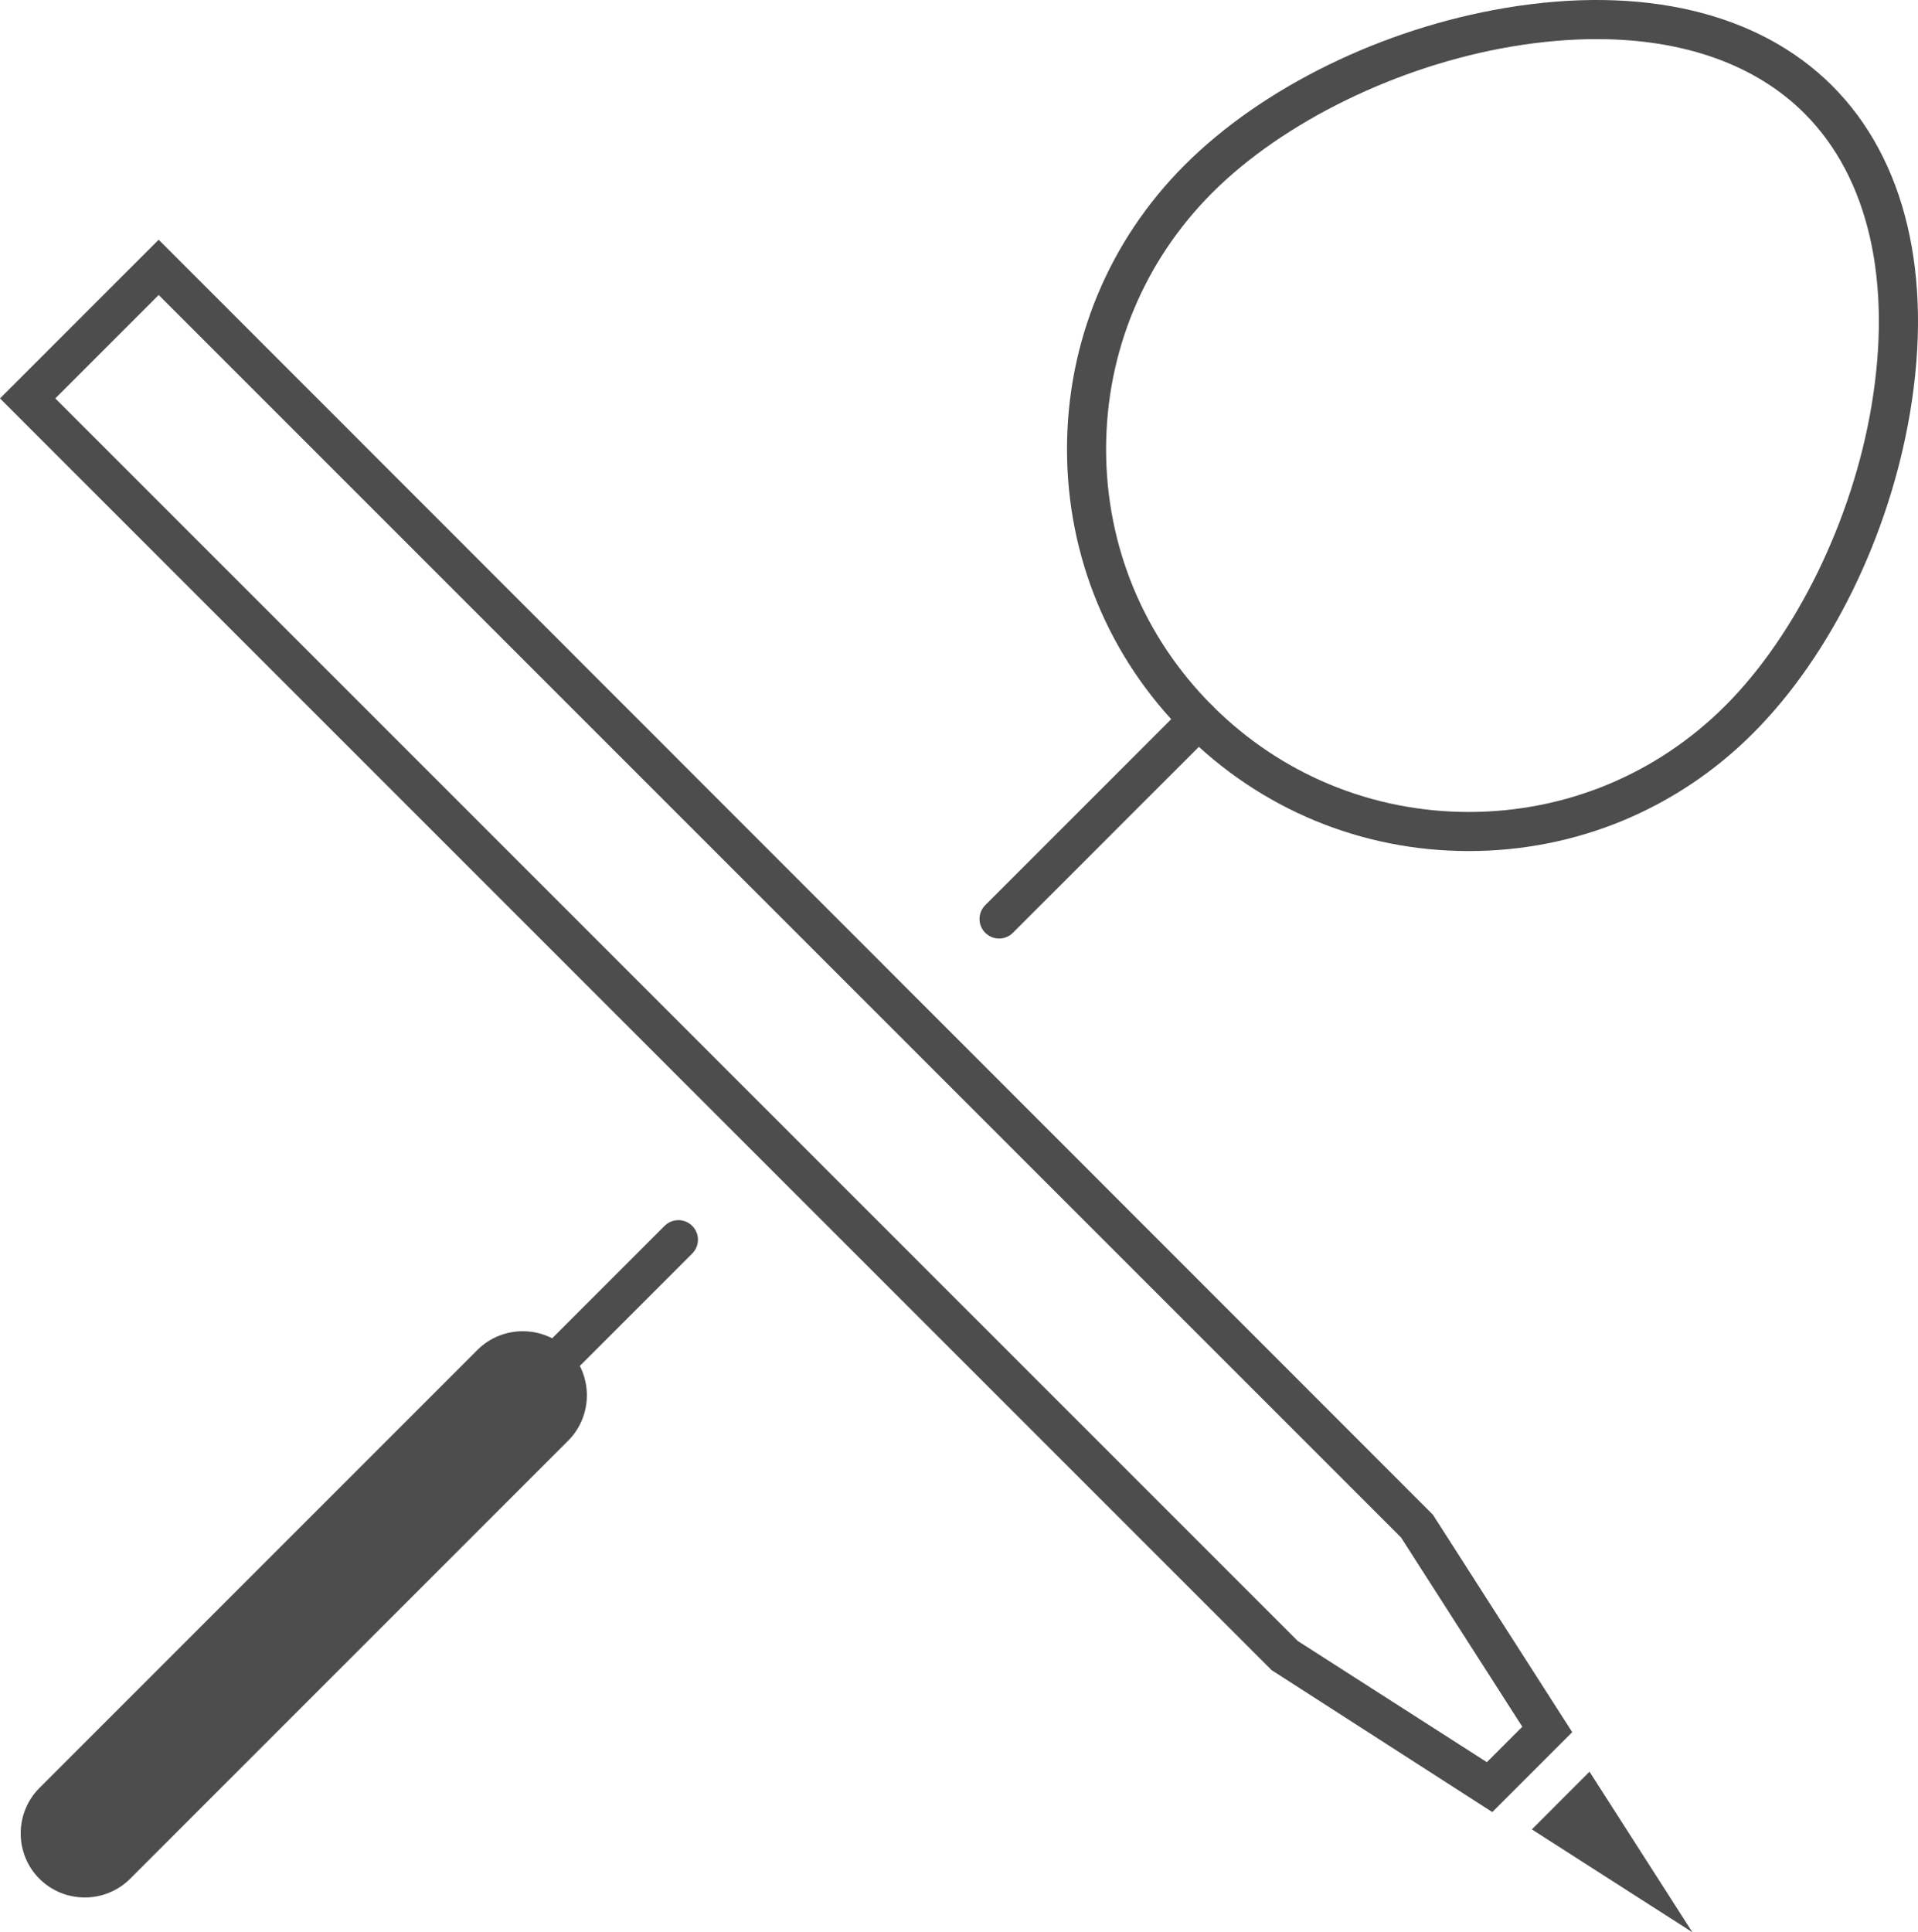
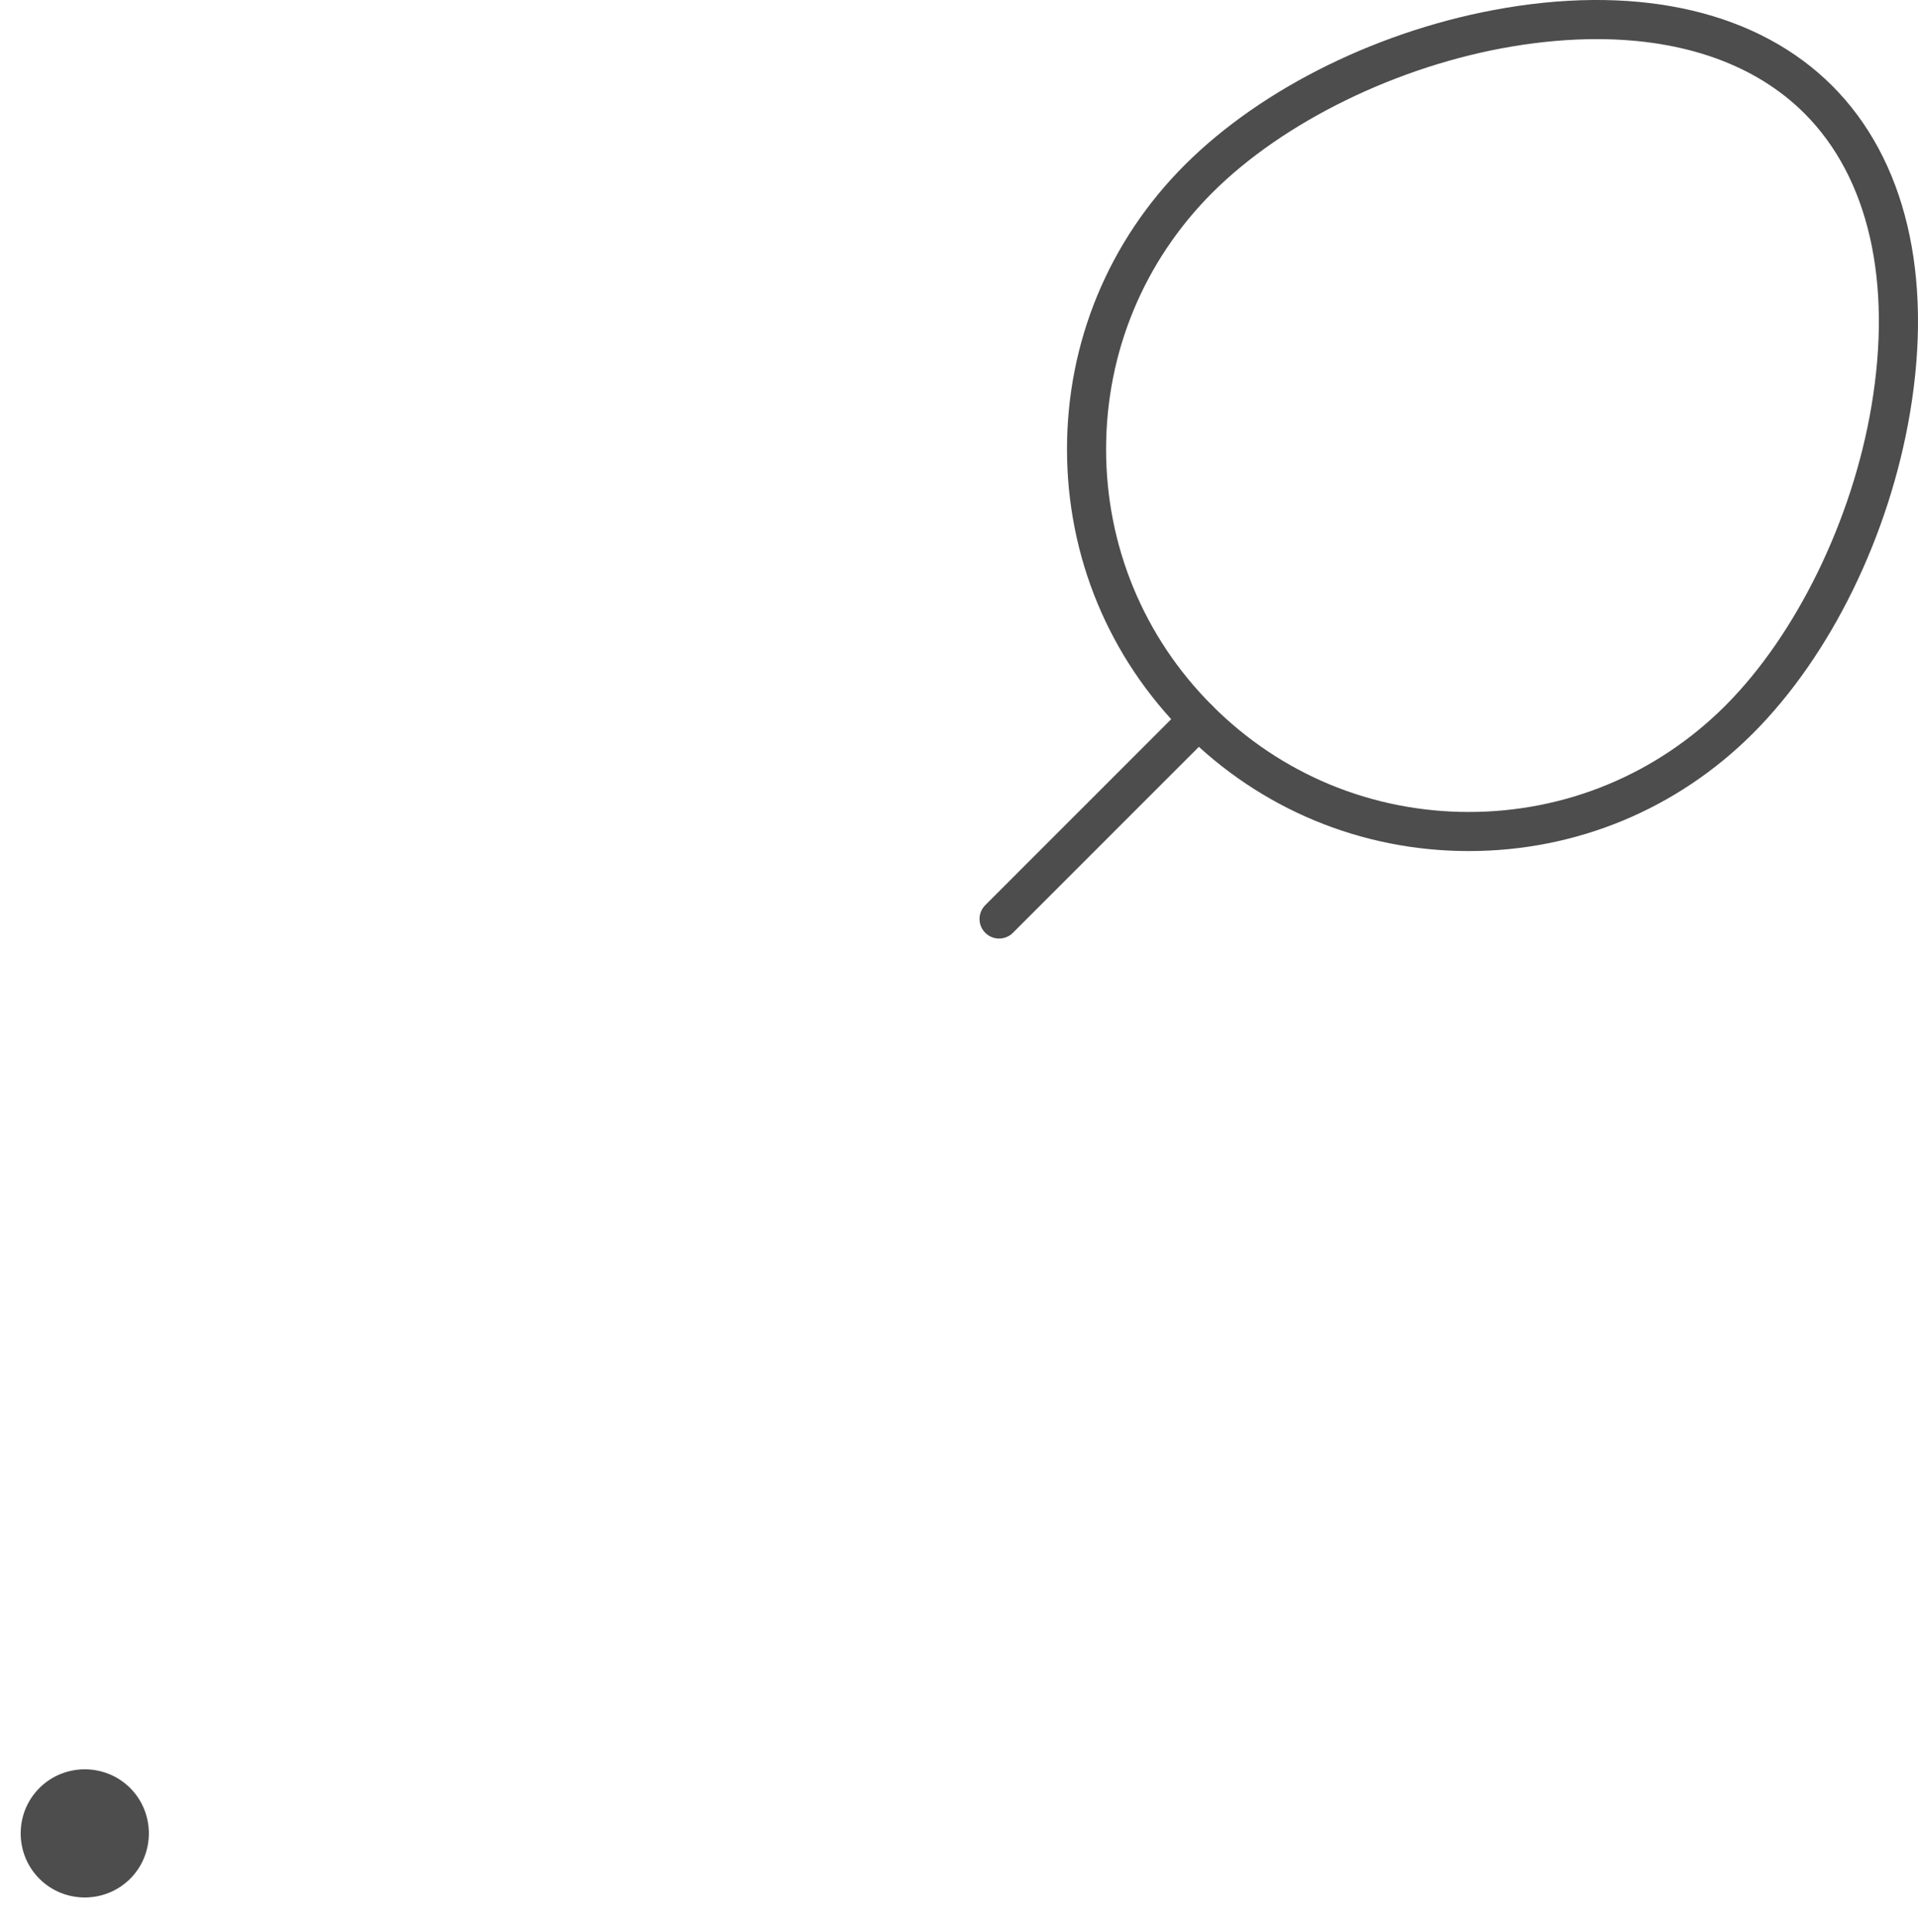
<svg xmlns="http://www.w3.org/2000/svg" version="1.1" id="Layer_1" x="0px" y="0px" width="98.077px" height="98.797px" viewBox="0 0 98.077 98.797" enable-background="new 0 0 98.077 98.797" xml:space="preserve">
  <g>
    <path fill="#4D4D4D" d="M75.109,43.515c-5.488,0-10.648-2.138-14.529-6.019c-3.882-3.881-6.019-9.041-6.019-14.529   c0-5.489,2.137-10.649,6.019-14.53c3.968-3.969,10.095-6.97,16.388-8.03c7.034-1.183,12.973,0.23,16.722,3.98   c3.75,3.749,5.164,9.688,3.979,16.72c-1.06,6.294-4.062,12.421-8.03,16.389C85.758,41.377,80.598,43.515,75.109,43.515 M81.648,2   c-1.382,0-2.834,0.125-4.349,0.38c-5.811,0.979-11.676,3.842-15.306,7.472c-3.504,3.503-5.433,8.161-5.433,13.116   c0,4.954,1.929,9.612,5.433,13.115c3.503,3.503,8.161,5.433,13.115,5.433c4.955,0,9.611-1.93,13.115-5.433   c3.631-3.63,6.493-9.496,7.472-15.307c1.074-6.377-0.142-11.694-3.421-14.974C89.773,3.299,86.086,2,81.648,2" />
    <path fill="#4D4D4D" d="M51.088,47.988c-0.256,0-0.512-0.098-0.707-0.293c-0.391-0.391-0.391-1.023,0-1.414L60.58,36.082   c0.39-0.39,1.022-0.39,1.414,0c0.39,0.391,0.39,1.024,0,1.414L51.795,47.695C51.6,47.89,51.344,47.988,51.088,47.988" />
-     <path fill="#4D4D4D" d="M27.243,71.833c-0.256,0-0.512-0.099-0.707-0.293c-0.391-0.392-0.391-1.023,0-1.414l7.447-7.447   c0.391-0.391,1.024-0.391,1.414,0c0.391,0.39,0.391,1.023,0,1.414l-7.447,7.447C27.755,71.735,27.499,71.833,27.243,71.833" />
-     <path fill="#4D4D4D" d="M2.015,96.061L2.015,96.061c-1.276-1.276-1.276-3.364,0-4.64l22.398-22.399c1.276-1.275,3.364-1.275,4.64,0   c1.276,1.276,1.276,3.364,0,4.641L6.655,96.061C5.379,97.337,3.292,97.337,2.015,96.061" />
-     <path fill="#4D4D4D" d="M76.309,92.652l-11.288-7.26L0,20.371l8.114-8.114L73.27,77.445l7.126,11.121L76.309,92.652z    M66.358,83.901l9.674,6.199l1.811-1.812l-6.199-9.674l-63.53-63.53l-5.286,5.286L66.358,83.901z" />
-     <polygon fill="#4D4D4D" points="81.28,90.587 78.331,93.537 86.541,98.797  " />
+     <path fill="#4D4D4D" d="M2.015,96.061L2.015,96.061c-1.276-1.276-1.276-3.364,0-4.64c1.276-1.275,3.364-1.275,4.64,0   c1.276,1.276,1.276,3.364,0,4.641L6.655,96.061C5.379,97.337,3.292,97.337,2.015,96.061" />
  </g>
</svg>